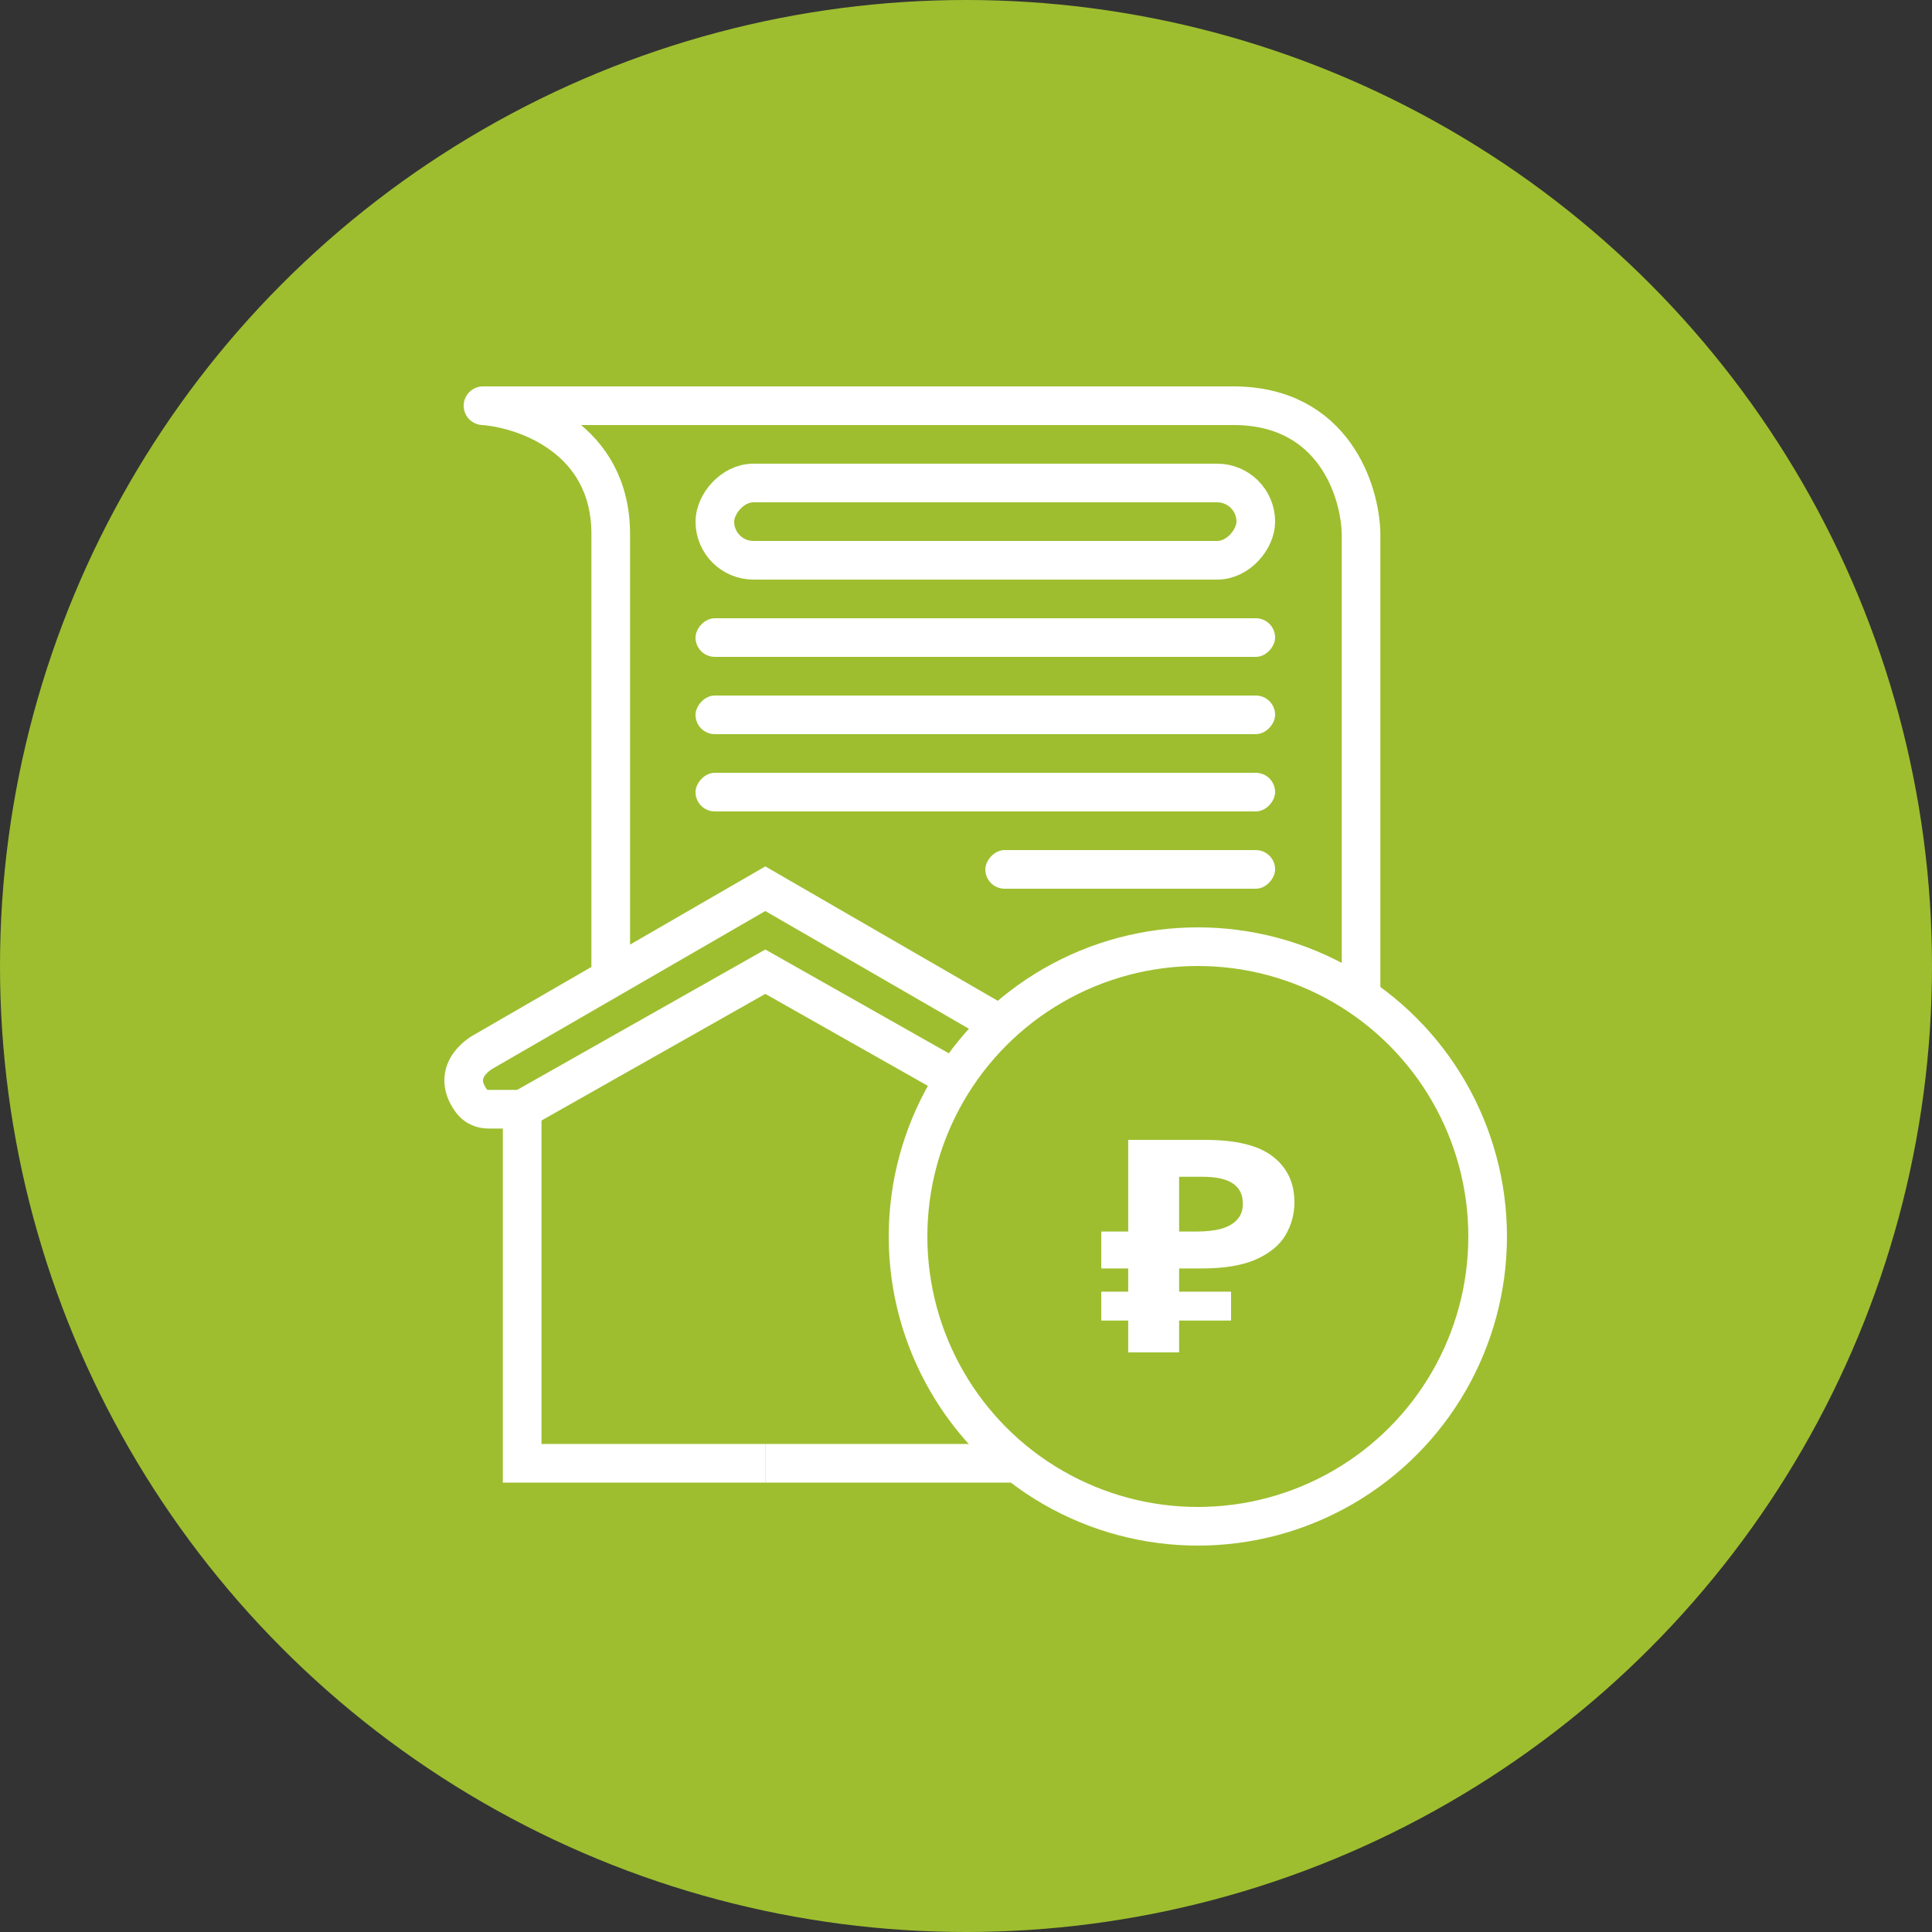
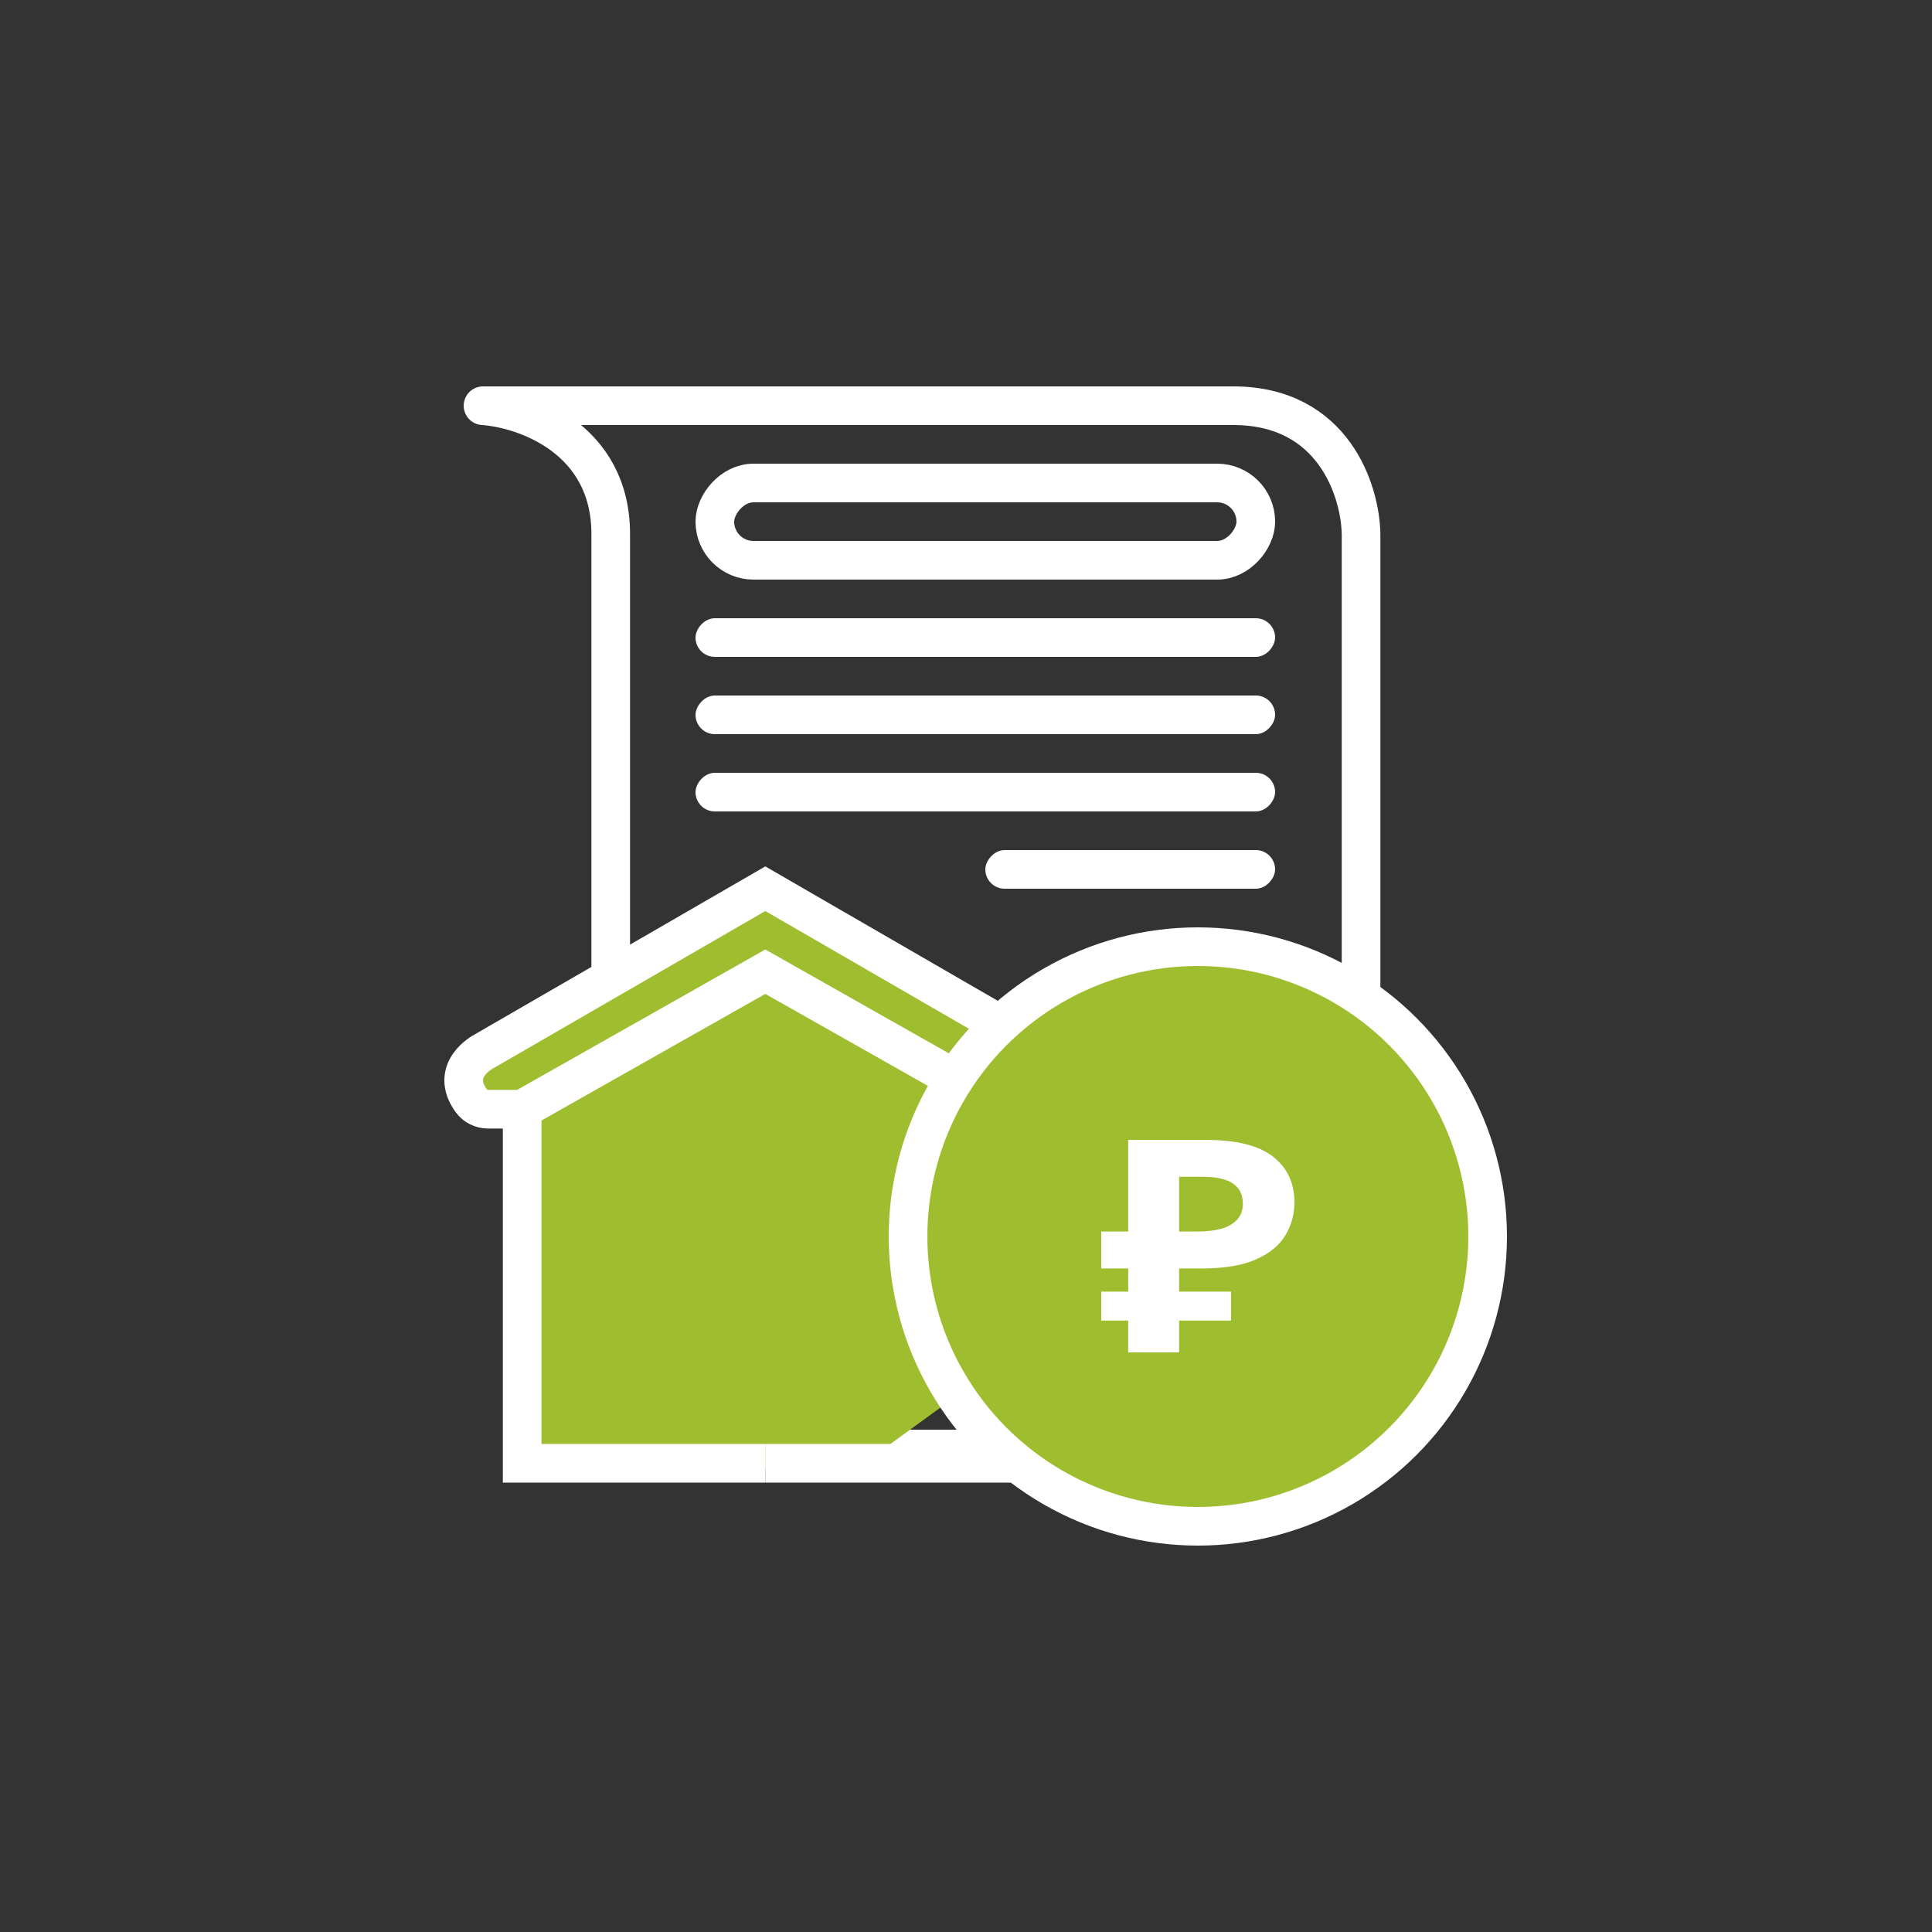
<svg xmlns="http://www.w3.org/2000/svg" width="100" height="100" viewBox="0 0 100 100" fill="none">
  <rect x="0" y="0" width="100" height="100" fill="#333333" stroke="none" />
-   <circle cx="50" cy="50" r="50" fill="#9EBE2F" />
  <path d="M31.611 27.639C31.611 22.707 27.204 21.158 25 21H63.838C69.032 21 70.409 25.426 70.448 27.639V68.42V75H31.611V27.639Z" stroke="white" stroke-width="2" stroke-linejoin="round" />
  <path d="M27 55.526L27.473 61.138L34.029 75.518L40.705 76.103L45.017 75.518L52.814 69.848L55 55.526C50.058 53.052 40.114 48.103 39.878 48.103C39.641 48.103 29.796 54.202 27 55.526Z" fill="#9EBE2F" />
  <path d="M27.027 57.413V75.74H39.613" fill="#9EBE2F" />
  <path d="M27.027 57.413V75.74H39.613" stroke="white" stroke-width="2" stroke-miterlimit="10" />
  <path d="M54.182 54.424L39.612 46L25.041 54.424C25.041 54.424 23.218 55.365 24.397 56.981C24.598 57.255 24.923 57.413 25.263 57.413H26.546H26.744C26.932 57.413 27.114 57.365 27.277 57.273L39.612 50.295L51.948 57.273C52.111 57.365 52.293 57.413 52.481 57.413H52.679H53.962C54.302 57.413 54.627 57.255 54.828 56.981C56.005 55.365 54.182 54.424 54.182 54.424Z" fill="#9EBE2F" stroke="white" stroke-width="2" stroke-miterlimit="10" />
-   <path d="M39.613 75.74H52.196V57.413" fill="#9EBE2F" />
+   <path d="M39.613 75.74V57.413" fill="#9EBE2F" />
  <path d="M39.613 75.74H52.196V57.413" stroke="white" stroke-width="2" stroke-miterlimit="10" />
  <rect width="30" height="2" rx="1" transform="matrix(1 0 0 -1 36 38)" fill="white" />
  <rect width="30" height="2" rx="1" transform="matrix(1 0 0 -1 36 34)" fill="white" />
  <rect x="1" y="-1" width="28" height="4" rx="2" transform="matrix(1 0 0 -1 36 28)" stroke="white" stroke-width="2" />
  <rect width="30" height="2" rx="1" transform="matrix(1 0 0 -1 36 42)" fill="white" />
  <rect width="15" height="2" rx="1" transform="matrix(1 0 0 -1 51 46)" fill="white" />
  <circle cx="62" cy="64" r="15" fill="#9EBE2F" stroke="white" stroke-width="2" />
  <path d="M58.396 70V59H62.375C63.981 59 65.15 59.288 65.883 59.863C66.628 60.438 67 61.229 67 62.235C67 62.831 66.849 63.391 66.546 63.915C66.244 64.438 65.738 64.859 65.028 65.178C64.33 65.496 63.376 65.656 62.166 65.656H61.031V70H58.396ZM57 68.352V66.857H63.719V68.352H57ZM57 65.656V63.745H62.113V65.656H57ZM61.904 63.745C62.404 63.745 62.835 63.699 63.196 63.606C63.556 63.504 63.835 63.344 64.033 63.129C64.231 62.913 64.33 62.641 64.33 62.312C64.33 61.84 64.161 61.491 63.824 61.265C63.486 61.029 62.957 60.91 62.236 60.91H61.031V63.745H61.904Z" fill="white" />
</svg>